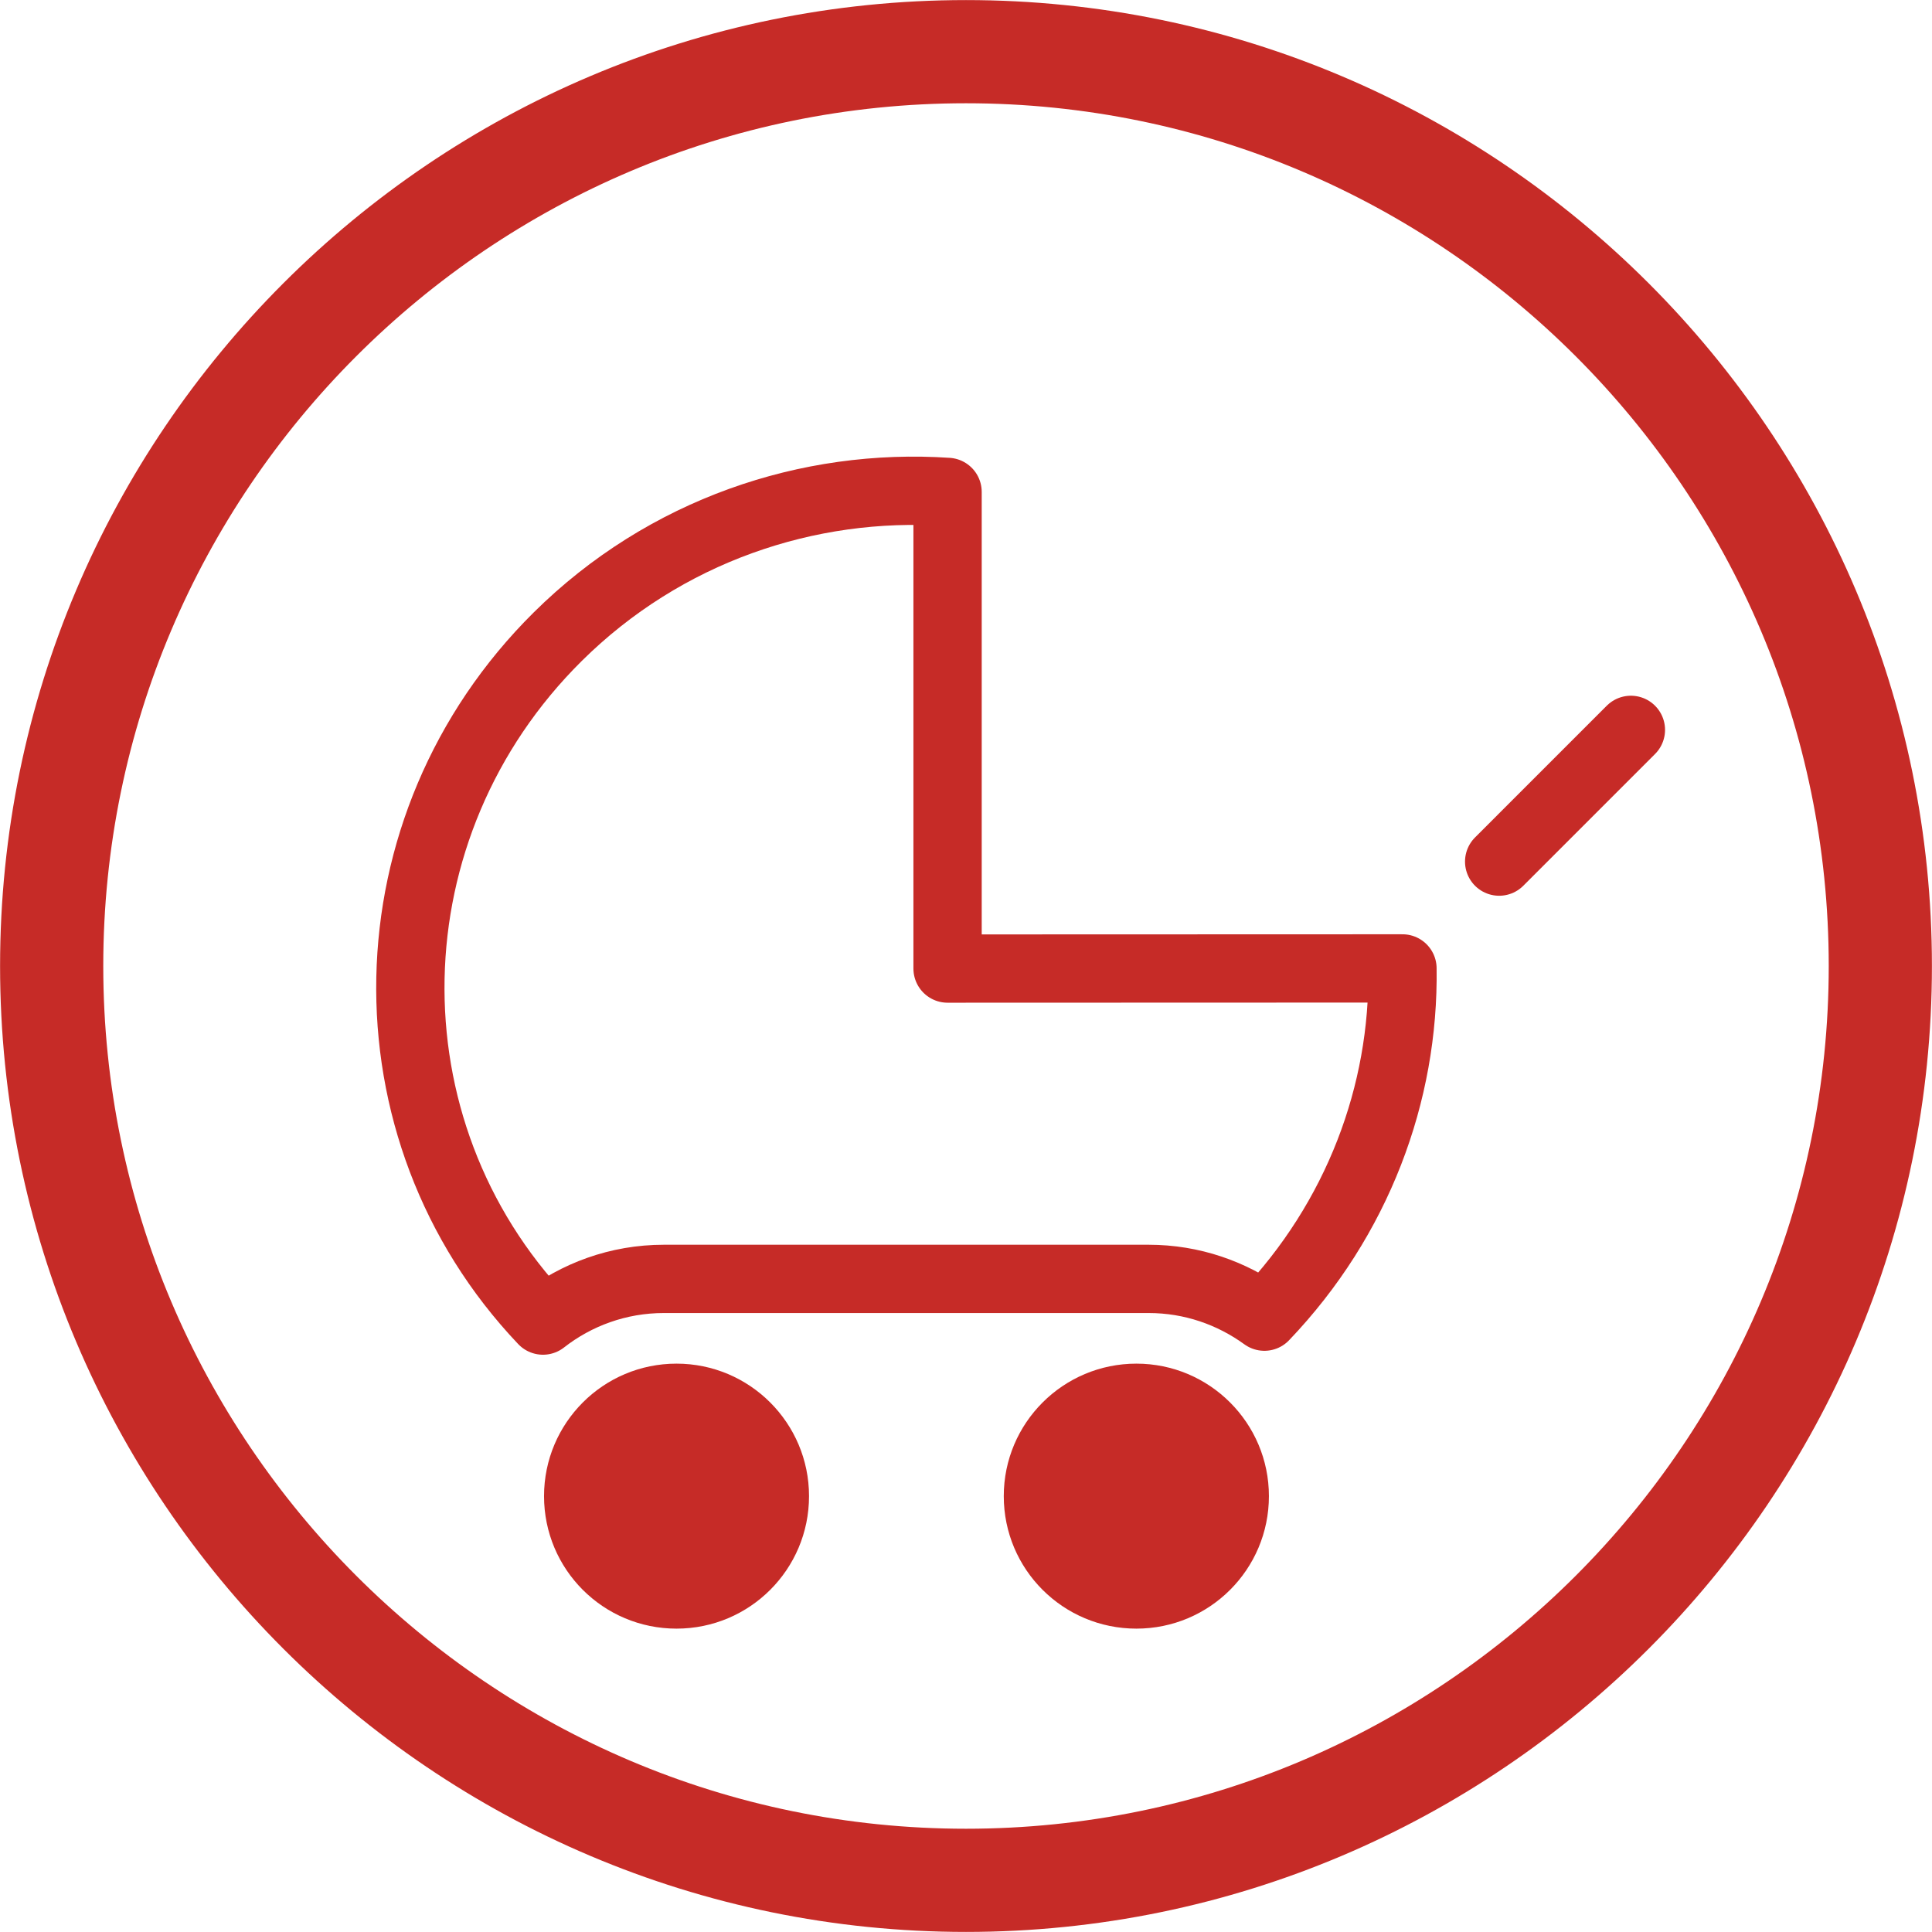
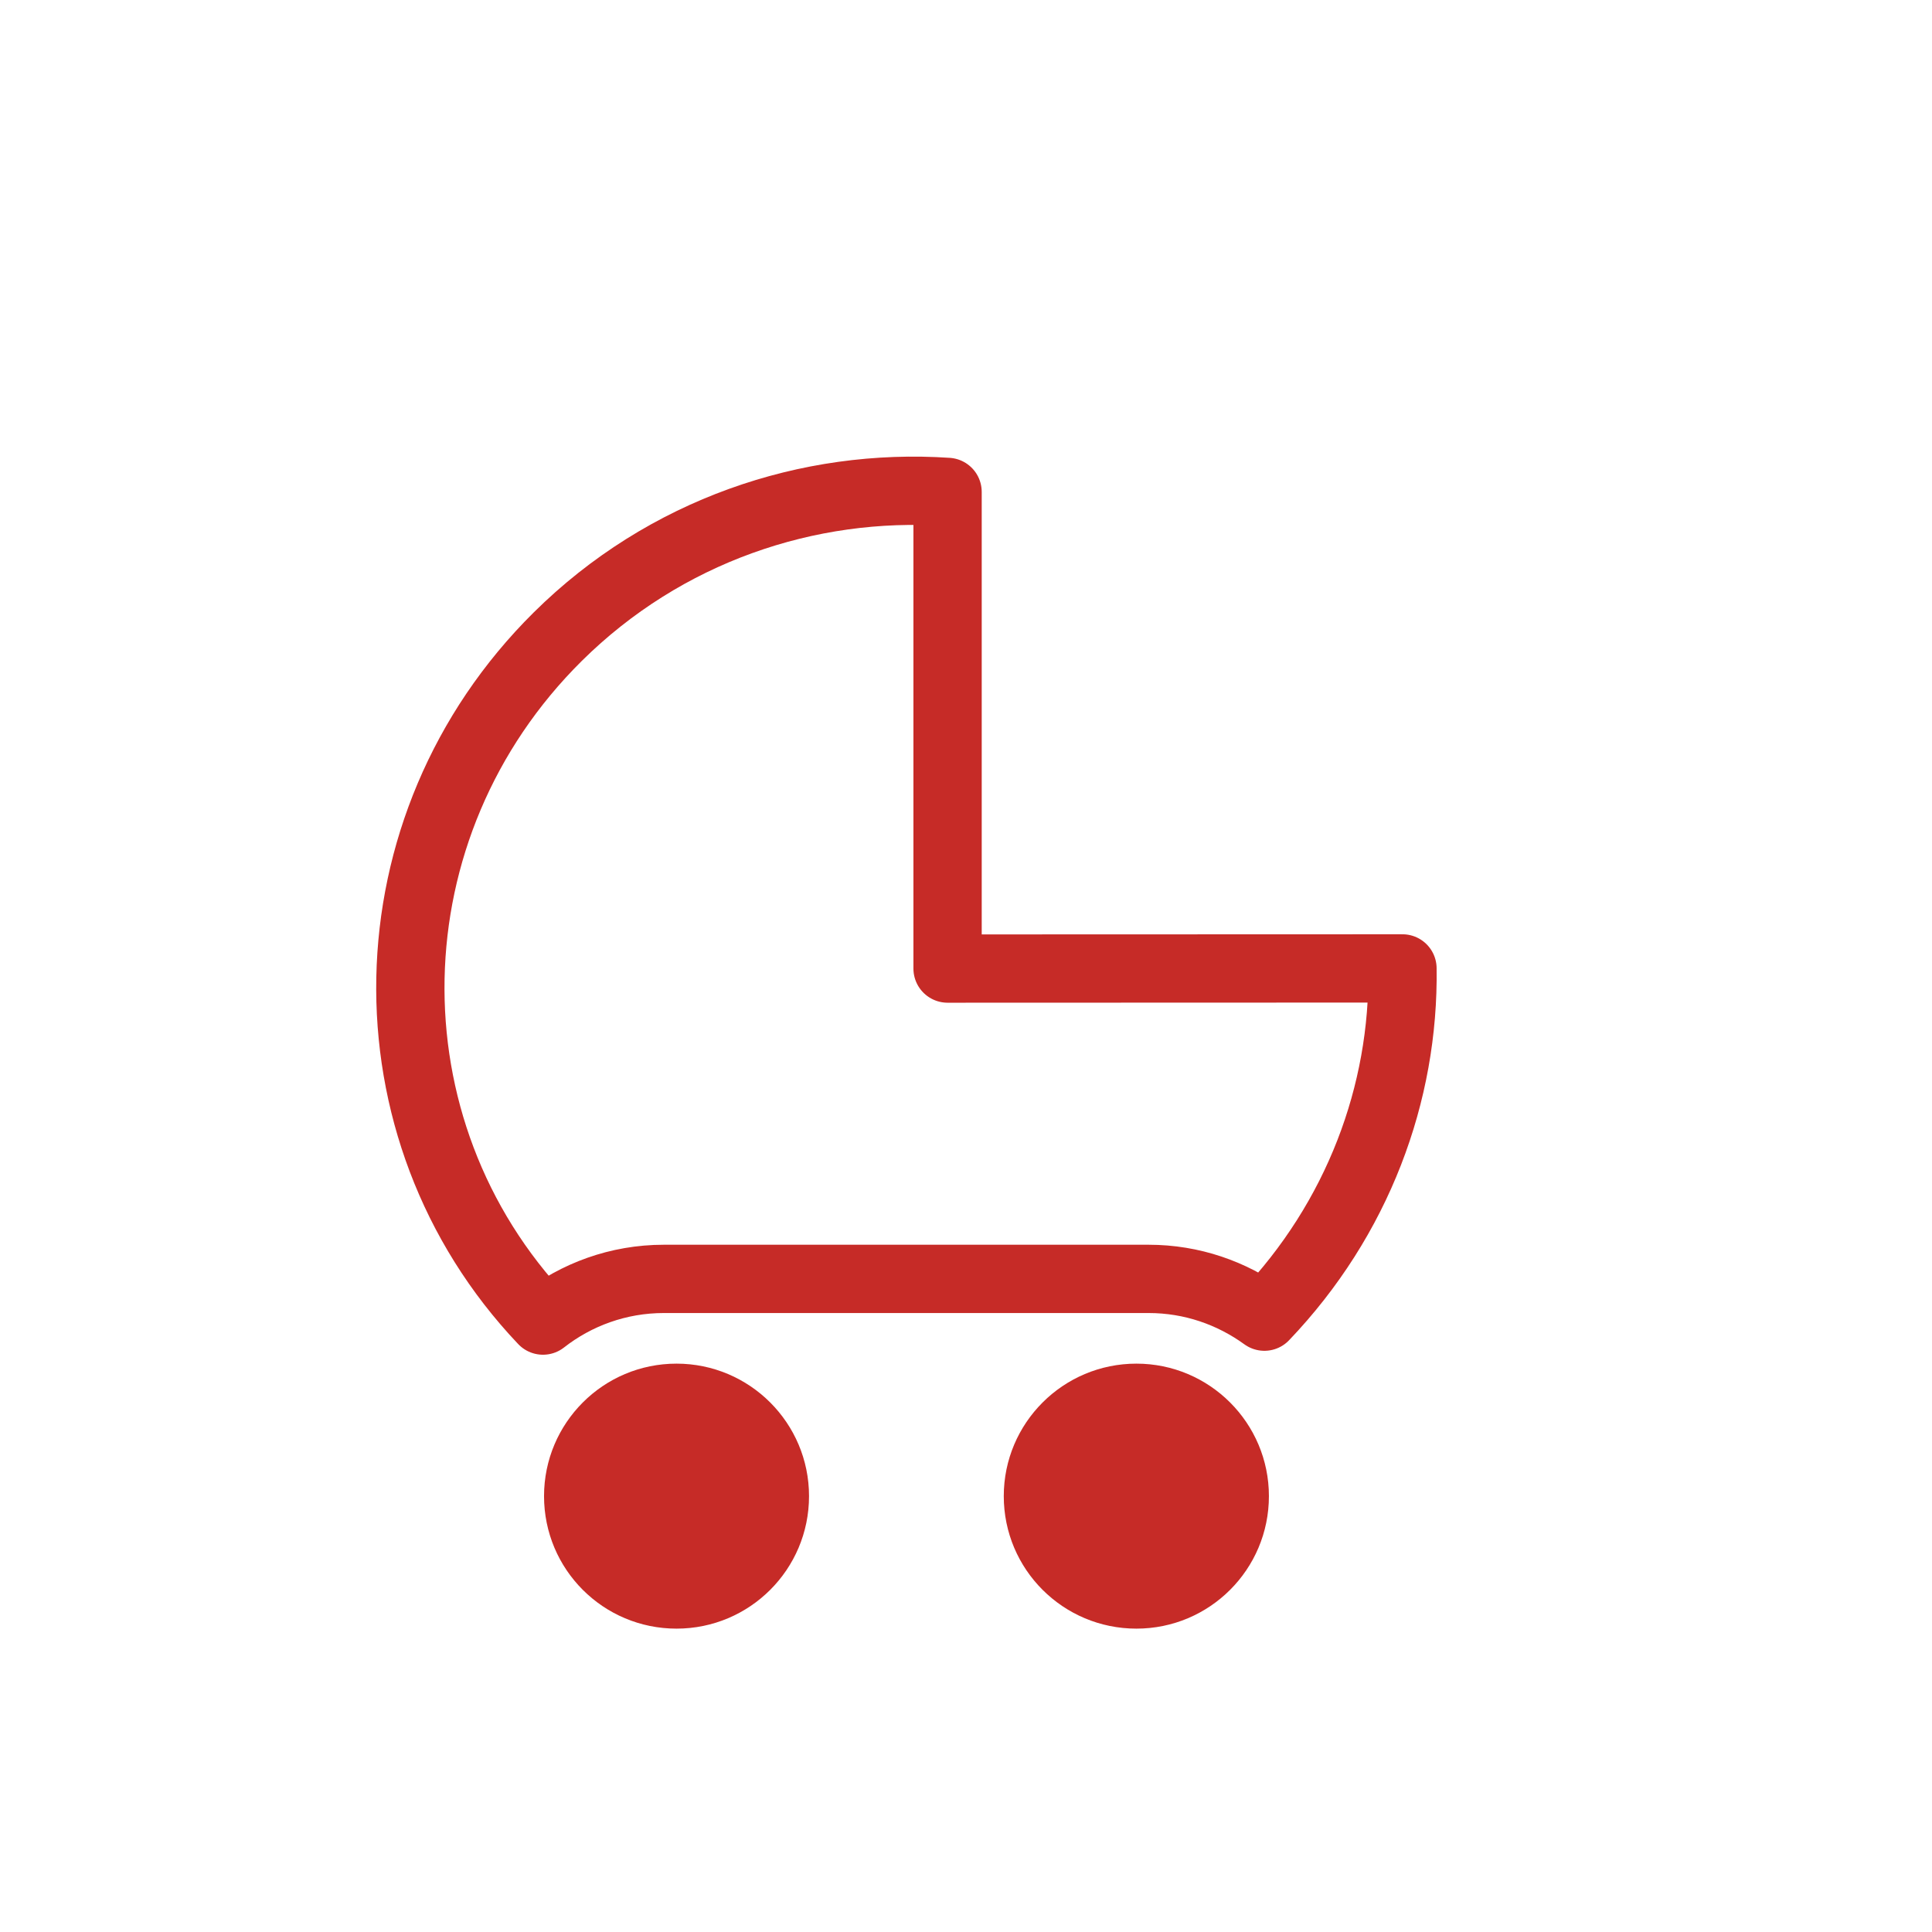
<svg xmlns="http://www.w3.org/2000/svg" xml:space="preserve" width="295px" height="295px" version="1.1" style="shape-rendering:geometricPrecision; text-rendering:geometricPrecision; image-rendering:optimizeQuality; fill-rule:evenodd; clip-rule:evenodd" viewBox="0 0 127.88 127.88">
  <defs>
    <style type="text/css">
   
    .str0 {stroke:#C62B27;stroke-width:6.83;stroke-linecap:round;stroke-miterlimit:4}
    .str1 {stroke:#C62B27;stroke-width:4.52;stroke-linecap:round;stroke-linejoin:round;stroke-miterlimit:4}
    .fil0 {fill:none;fill-rule:nonzero}
    .fil1 {fill:#C62B27;fill-rule:nonzero}
   
  </style>
  </defs>
  <g id="Ebene_x0020_1">
-     <path class="fil0 str0" d="M124.46 63.94c0,-33.37 -27.15,-60.52 -60.52,-60.52 -33.37,0 -60.52,27.15 -60.52,60.52 0,33.37 27.15,60.52 60.52,60.52 33.37,0 60.52,-27.15 60.52,-60.52z" />
    <path class="fil0 str1" d="M92.83 64.1l-30.11 0.01 0 -31.55c-9.21,-0.62 -18.71,2.56 -25.8,9.58 -12.67,12.55 -13.01,32.6 -0.98,45.27 2.2,-1.72 4.98,-2.76 8,-2.76l32.09 0c2.87,0 5.51,0.94 7.66,2.5 6.19,-6.48 9.26,-14.79 9.14,-23.05z" />
    <path class="fil1" d="M83.99 99.03c0,-4.84 -3.93,-8.77 -8.77,-8.77 -4.85,0 -8.78,3.93 -8.78,8.77 0,4.85 3.93,8.77 8.78,8.77 4.84,0 8.77,-3.92 8.77,-8.77z" />
    <path class="fil1" d="M53.55 99.03c0,-4.84 -3.93,-8.77 -8.77,-8.77 -4.85,0 -8.77,3.93 -8.77,8.77 0,4.85 3.92,8.77 8.77,8.77 4.84,0 8.77,-3.92 8.77,-8.77z" />
-     <line class="fil0 str1" x1="99.23" y1="57.03" x2="107.95" y2="48.31" />
  </g>
</svg>